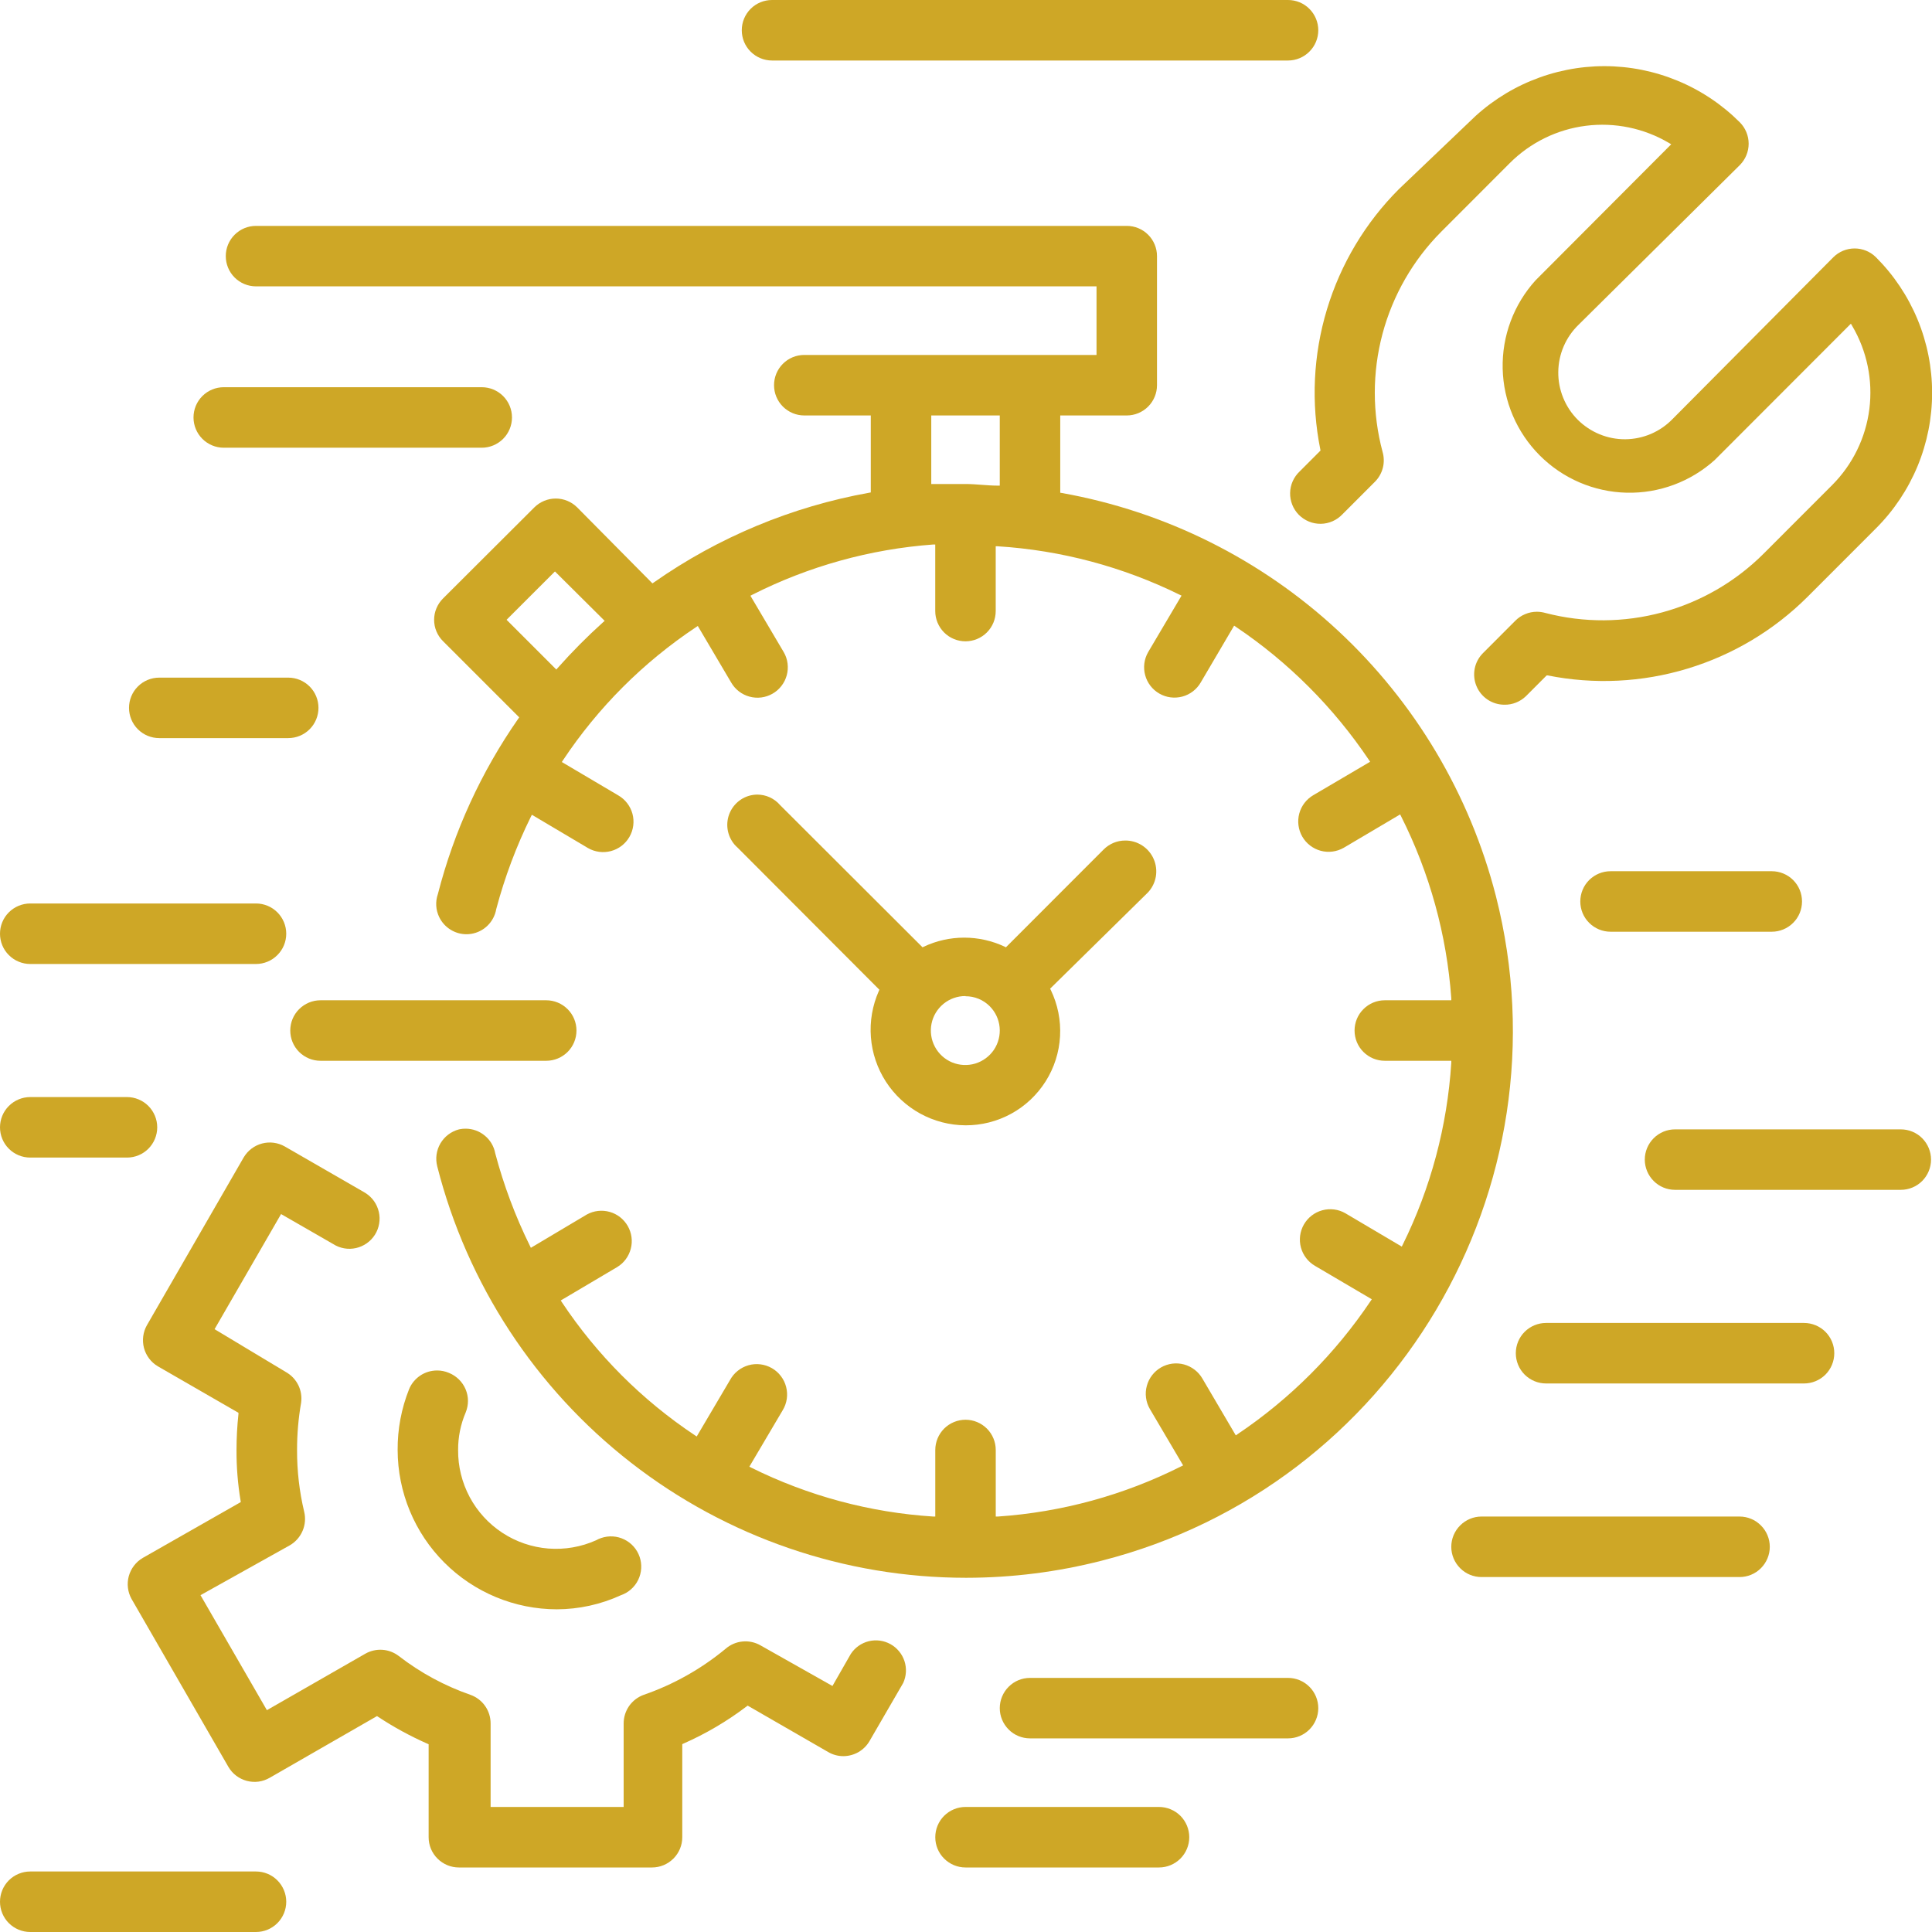
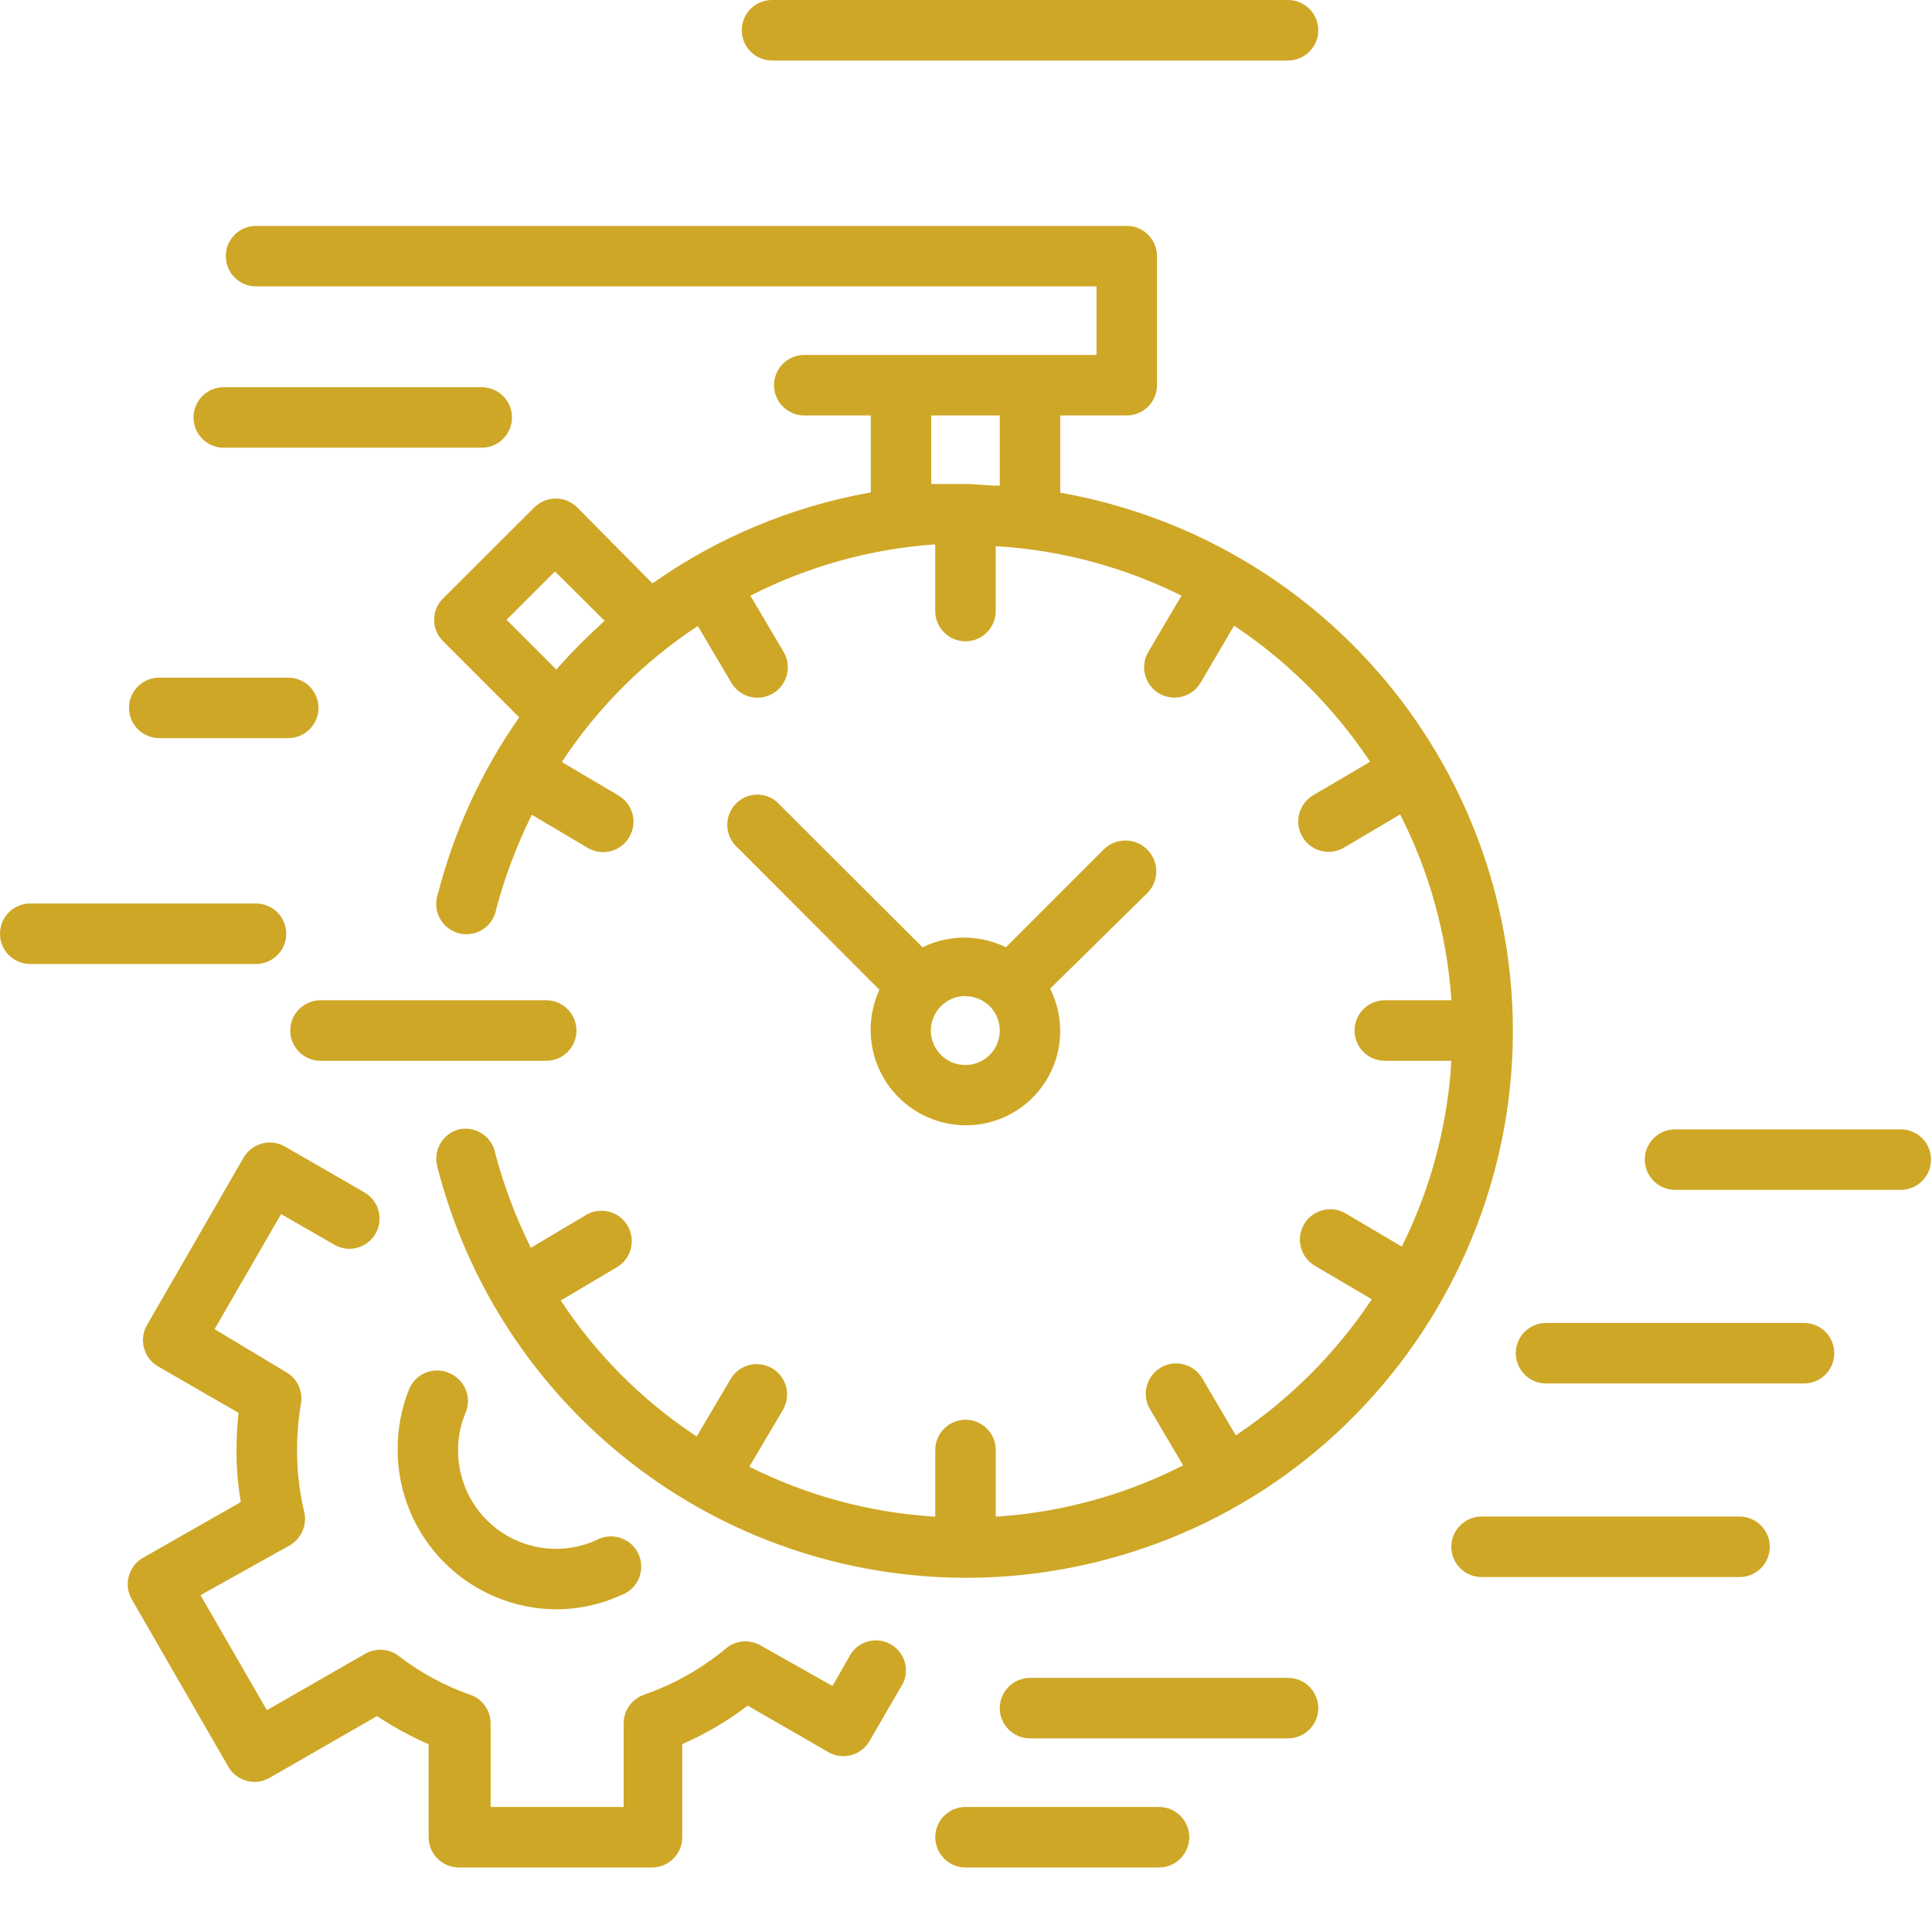
<svg xmlns="http://www.w3.org/2000/svg" width="50" height="50" viewBox="0 0 50 50" fill="none">
  <g clip-path="url(#clip0)">
    <path d="M25.004 40.833C21.864 40.833 18.814 39.786 16.335 37.858C13.856 35.93 12.09 33.23 11.316 30.186C11.264 29.985 11.293 29.772 11.397 29.593C11.502 29.414 11.672 29.284 11.872 29.23L11.904 29.223C11.952 29.214 12.001 29.21 12.049 29.21C12.232 29.21 12.408 29.274 12.548 29.391C12.689 29.507 12.784 29.669 12.817 29.849C13.036 30.674 13.336 31.476 13.714 32.242L13.739 32.293L15.191 31.429C15.371 31.331 15.582 31.308 15.78 31.364C15.977 31.42 16.144 31.551 16.246 31.729C16.348 31.907 16.377 32.118 16.325 32.316C16.274 32.515 16.148 32.686 15.972 32.792L14.512 33.656L14.542 33.702C15.449 35.067 16.62 36.238 17.985 37.146L18.031 37.176L18.893 35.715C18.943 35.623 19.011 35.541 19.093 35.476C19.175 35.41 19.269 35.362 19.37 35.333C19.47 35.304 19.576 35.296 19.68 35.309C19.784 35.322 19.884 35.355 19.975 35.407C20.066 35.459 20.146 35.529 20.209 35.613C20.273 35.696 20.319 35.791 20.345 35.893C20.371 35.994 20.377 36.1 20.362 36.204C20.346 36.308 20.311 36.407 20.256 36.497L19.393 37.958L19.443 37.983C20.913 38.713 22.513 39.143 24.15 39.248H24.205V37.526C24.205 37.319 24.288 37.119 24.434 36.972C24.581 36.826 24.78 36.743 24.988 36.743C25.195 36.743 25.394 36.826 25.541 36.972C25.688 37.119 25.77 37.319 25.77 37.526V39.248H25.825C27.477 39.136 29.09 38.694 30.569 37.949L30.619 37.924L29.757 36.462C29.705 36.373 29.672 36.274 29.659 36.172C29.645 36.069 29.652 35.965 29.68 35.866C29.706 35.766 29.753 35.673 29.816 35.591C29.879 35.509 29.957 35.441 30.047 35.389C30.136 35.338 30.235 35.305 30.337 35.291C30.439 35.278 30.543 35.285 30.643 35.312C30.742 35.339 30.836 35.386 30.918 35.449C30.999 35.511 31.068 35.59 31.119 35.679L31.982 37.147L32.028 37.116C33.388 36.202 34.557 35.032 35.471 33.671L35.502 33.625L34.035 32.762C33.946 32.711 33.867 32.642 33.804 32.56C33.741 32.479 33.695 32.385 33.668 32.286C33.641 32.186 33.634 32.082 33.647 31.98C33.66 31.877 33.694 31.778 33.745 31.689C33.797 31.599 33.865 31.521 33.947 31.458C34.029 31.395 34.122 31.349 34.221 31.322C34.321 31.295 34.425 31.288 34.527 31.301C34.63 31.314 34.728 31.347 34.818 31.399L36.278 32.262L36.303 32.212C37.028 30.742 37.455 29.144 37.559 27.508V27.453H35.838C35.63 27.453 35.431 27.37 35.285 27.224C35.138 27.077 35.056 26.878 35.056 26.67C35.056 26.462 35.138 26.263 35.285 26.117C35.431 25.97 35.63 25.887 35.838 25.887H37.559V25.831C37.441 24.193 36.999 22.594 36.261 21.127L36.236 21.077L34.775 21.941C34.594 22.044 34.38 22.072 34.179 22.018C33.977 21.963 33.806 21.831 33.702 21.65C33.599 21.47 33.571 21.255 33.625 21.054C33.68 20.852 33.812 20.681 33.992 20.577L35.459 19.714L35.428 19.668C34.514 18.307 33.345 17.137 31.985 16.223L31.939 16.192L31.076 17.66C30.973 17.84 30.801 17.973 30.6 18.027C30.399 18.081 30.184 18.054 30.004 17.95C29.823 17.846 29.691 17.675 29.637 17.474C29.582 17.272 29.61 17.058 29.714 16.877L30.578 15.415L30.526 15.39C29.057 14.667 27.459 14.241 25.824 14.138H25.769V15.814C25.769 16.022 25.687 16.221 25.54 16.368C25.393 16.515 25.194 16.597 24.986 16.597C24.779 16.597 24.58 16.515 24.433 16.368C24.287 16.221 24.204 16.022 24.204 15.814V14.092H24.148C22.518 14.212 20.929 14.654 19.471 15.391L19.421 15.418L20.284 16.879C20.336 16.968 20.369 17.067 20.382 17.17C20.395 17.272 20.388 17.376 20.361 17.476C20.334 17.575 20.288 17.669 20.225 17.75C20.162 17.832 20.084 17.901 19.994 17.952C19.814 18.056 19.599 18.084 19.398 18.029C19.197 17.975 19.026 17.843 18.922 17.662L18.059 16.2L18.013 16.231C16.648 17.139 15.477 18.31 14.57 19.675L14.54 19.721L16 20.584C16.181 20.688 16.313 20.86 16.368 21.061C16.422 21.262 16.394 21.477 16.29 21.658C16.187 21.838 16.015 21.971 15.814 22.025C15.613 22.079 15.399 22.052 15.218 21.948L13.765 21.086L13.739 21.137C13.362 21.901 13.062 22.702 12.843 23.526C12.836 23.568 12.825 23.61 12.811 23.65C12.758 23.804 12.658 23.938 12.525 24.033C12.393 24.127 12.234 24.178 12.071 24.178C11.925 24.178 11.781 24.136 11.657 24.058C11.532 23.98 11.432 23.869 11.368 23.737C11.323 23.645 11.296 23.544 11.29 23.442C11.284 23.339 11.298 23.236 11.332 23.139C11.749 21.514 12.453 19.977 13.412 18.601L13.437 18.565L11.469 16.597C11.395 16.525 11.336 16.438 11.296 16.343C11.255 16.247 11.235 16.145 11.235 16.041C11.235 15.938 11.255 15.835 11.296 15.74C11.336 15.644 11.395 15.558 11.469 15.485L13.831 13.129C13.978 12.984 14.177 12.902 14.383 12.902C14.59 12.902 14.788 12.984 14.935 13.129L16.885 15.098L16.922 15.073C18.589 13.904 20.49 13.112 22.493 12.752L22.536 12.744V10.752H20.814C20.607 10.752 20.408 10.669 20.261 10.522C20.114 10.375 20.032 10.176 20.032 9.969C20.032 9.761 20.114 9.562 20.261 9.415C20.408 9.268 20.607 9.186 20.814 9.186H28.378V7.411H6.625C6.418 7.411 6.219 7.329 6.072 7.182C5.925 7.035 5.843 6.836 5.843 6.628C5.843 6.421 5.925 6.222 6.072 6.075C6.219 5.928 6.418 5.846 6.625 5.846H29.161C29.368 5.846 29.567 5.928 29.714 6.075C29.861 6.222 29.943 6.421 29.943 6.628V9.969C29.943 10.176 29.861 10.375 29.714 10.522C29.567 10.669 29.368 10.752 29.161 10.752H27.439V12.752L27.482 12.759C30.157 13.237 32.638 14.474 34.63 16.324C36.621 18.174 38.039 20.558 38.714 23.191C40.639 30.748 36.061 38.465 28.509 40.391C27.364 40.684 26.188 40.832 25.006 40.833H25.004ZM13.11 16.04L14.398 17.328L14.434 17.286C14.803 16.87 15.194 16.476 15.607 16.104L15.649 16.068L14.362 14.789L13.11 16.04ZM24.101 12.526H24.988C25.128 12.526 25.27 12.537 25.405 12.547C25.54 12.557 25.681 12.568 25.822 12.568H25.874V10.752H24.101V12.526Z" fill="#CEA726" />
    <path d="M8.294 27.453C8.087 27.453 7.888 27.37 7.741 27.224C7.594 27.077 7.512 26.878 7.512 26.67C7.512 26.462 7.594 26.263 7.741 26.117C7.888 25.97 8.087 25.887 8.294 25.887H14.137C14.344 25.887 14.543 25.97 14.69 26.117C14.837 26.263 14.919 26.462 14.919 26.67C14.919 26.878 14.837 27.077 14.69 27.224C14.543 27.37 14.344 27.453 14.137 27.453H8.294Z" fill="#CEA726" />
    <path d="M24.988 29.123C24.577 29.121 24.174 29.016 23.814 28.819C23.454 28.621 23.149 28.337 22.926 27.992C22.704 27.647 22.57 27.252 22.539 26.843C22.507 26.433 22.578 26.022 22.744 25.647L22.759 25.615L19.093 21.941C19.061 21.913 19.032 21.883 19.005 21.852C18.91 21.738 18.849 21.6 18.829 21.453C18.809 21.305 18.831 21.156 18.893 21.021C18.955 20.886 19.054 20.771 19.178 20.69C19.302 20.609 19.447 20.566 19.596 20.564C19.709 20.564 19.82 20.588 19.923 20.635C20.026 20.683 20.117 20.751 20.19 20.837L23.875 24.516L23.908 24.5C24.235 24.346 24.592 24.266 24.954 24.266C25.316 24.266 25.673 24.346 26.001 24.5L26.033 24.516L28.563 21.984C28.636 21.911 28.723 21.853 28.818 21.813C28.913 21.773 29.016 21.753 29.119 21.753C29.275 21.751 29.429 21.796 29.56 21.881C29.691 21.966 29.795 22.088 29.857 22.231C29.92 22.374 29.939 22.533 29.913 22.687C29.886 22.841 29.815 22.984 29.707 23.098L27.177 25.587L27.194 25.62C27.374 25.993 27.457 26.405 27.434 26.819C27.411 27.233 27.283 27.634 27.062 27.984C26.841 28.334 26.535 28.623 26.172 28.822C25.809 29.021 25.401 29.125 24.988 29.123ZM24.988 25.778C24.781 25.776 24.58 25.847 24.42 25.977C24.26 26.107 24.149 26.289 24.108 26.492C24.067 26.694 24.097 26.905 24.194 27.088C24.29 27.27 24.447 27.414 24.638 27.494C24.828 27.573 25.041 27.584 25.239 27.525C25.436 27.465 25.608 27.339 25.723 27.168C25.838 26.996 25.89 26.79 25.87 26.584C25.85 26.378 25.759 26.186 25.613 26.04C25.531 25.958 25.433 25.893 25.326 25.849C25.219 25.805 25.104 25.782 24.988 25.783V25.778Z" fill="#CEA726" />
    <path d="M11.875 48.33C11.668 48.33 11.469 48.247 11.322 48.1C11.175 47.954 11.093 47.755 11.093 47.547V45.141L11.061 45.127C10.617 44.931 10.19 44.698 9.784 44.43L9.757 44.412L6.983 46.007C6.894 46.059 6.796 46.093 6.694 46.108C6.592 46.122 6.488 46.115 6.388 46.089C6.289 46.063 6.195 46.017 6.113 45.955C6.031 45.893 5.962 45.815 5.91 45.725L3.406 41.383C3.305 41.203 3.279 40.99 3.333 40.791C3.388 40.592 3.518 40.422 3.696 40.318L6.232 38.873L6.226 38.837C6.154 38.404 6.119 37.965 6.121 37.526C6.121 37.215 6.138 36.905 6.171 36.596V36.563L4.085 35.36C3.908 35.255 3.779 35.084 3.726 34.885C3.674 34.686 3.701 34.474 3.803 34.295L6.307 29.953C6.412 29.776 6.582 29.647 6.781 29.594C6.98 29.541 7.192 29.569 7.371 29.671L9.399 30.84L9.458 30.875C9.545 30.93 9.62 31.001 9.68 31.085C9.739 31.169 9.781 31.264 9.804 31.364C9.827 31.464 9.83 31.568 9.812 31.67C9.795 31.771 9.758 31.868 9.703 31.955C9.648 32.042 9.576 32.117 9.492 32.176C9.408 32.235 9.313 32.277 9.213 32.3C9.113 32.322 9.009 32.325 8.908 32.307C8.806 32.289 8.71 32.252 8.623 32.196L7.274 31.42L5.553 34.399L7.416 35.519C7.549 35.597 7.656 35.714 7.723 35.853C7.79 35.992 7.814 36.148 7.793 36.302C7.722 36.707 7.687 37.117 7.688 37.528C7.686 38.067 7.748 38.603 7.873 39.127C7.912 39.291 7.897 39.464 7.831 39.618C7.765 39.773 7.651 39.903 7.506 39.989L5.189 41.283L6.907 44.259L9.456 42.797C9.59 42.721 9.745 42.686 9.899 42.697C10.054 42.708 10.201 42.765 10.324 42.86C10.883 43.292 11.508 43.63 12.175 43.862C12.329 43.917 12.462 44.018 12.555 44.151C12.649 44.284 12.698 44.444 12.697 44.606V46.764H16.14V44.608C16.139 44.445 16.188 44.287 16.28 44.153C16.373 44.02 16.504 43.919 16.657 43.863C17.43 43.596 18.149 43.191 18.78 42.669C18.902 42.563 19.055 42.497 19.216 42.482C19.377 42.466 19.54 42.501 19.68 42.581L21.544 43.633L22.019 42.803C22.127 42.639 22.292 42.522 22.482 42.475C22.673 42.428 22.873 42.455 23.045 42.55C23.216 42.645 23.345 42.801 23.407 42.987C23.468 43.173 23.457 43.375 23.376 43.553L22.5 45.064C22.431 45.181 22.332 45.278 22.214 45.346C22.095 45.413 21.961 45.449 21.825 45.449C21.689 45.449 21.555 45.413 21.436 45.344L19.349 44.141L19.322 44.162C18.817 44.545 18.269 44.868 17.688 45.124L17.657 45.138V47.547C17.657 47.755 17.575 47.954 17.428 48.1C17.281 48.247 17.082 48.33 16.875 48.33H11.875Z" fill="#CEA726" />
    <path d="M14.412 41.649C13.32 41.648 12.272 41.213 11.5 40.44C10.727 39.667 10.293 38.619 10.291 37.526C10.287 36.986 10.388 36.451 10.588 35.95C10.647 35.807 10.748 35.685 10.877 35.599C11.005 35.513 11.157 35.468 11.312 35.468C11.415 35.467 11.518 35.488 11.613 35.528L11.625 35.533C11.72 35.572 11.806 35.63 11.879 35.702C11.952 35.774 12.01 35.86 12.05 35.955C12.09 36.05 12.111 36.152 12.111 36.254C12.111 36.357 12.091 36.459 12.052 36.554C11.921 36.861 11.854 37.192 11.856 37.526C11.852 37.951 11.956 38.37 12.156 38.745C12.356 39.119 12.648 39.438 13.003 39.67C13.359 39.903 13.767 40.042 14.19 40.076C14.614 40.109 15.039 40.036 15.427 39.862C15.468 39.839 15.512 39.819 15.558 39.804C15.754 39.736 15.969 39.749 16.156 39.841C16.343 39.932 16.485 40.093 16.553 40.29C16.62 40.486 16.607 40.701 16.516 40.888C16.425 41.075 16.263 41.217 16.067 41.285C15.548 41.523 14.983 41.647 14.412 41.649Z" fill="#CEA726" />
    <path d="M19.98 1.566C19.772 1.566 19.573 1.483 19.426 1.336C19.279 1.19 19.197 0.991 19.197 0.783C19.197 0.575 19.279 0.376 19.426 0.229C19.573 0.082 19.772 0 19.98 0L33.334 0C33.541 0 33.741 0.082 33.887 0.229C34.034 0.376 34.117 0.575 34.117 0.783C34.117 0.991 34.034 1.19 33.887 1.336C33.741 1.483 33.541 1.566 33.334 1.566H19.98Z" fill="#CEA726" />
    <path d="M0.782 24.948C0.575 24.948 0.376 24.865 0.229 24.718C0.082 24.572 0 24.373 0 24.165C0 23.957 0.082 23.758 0.229 23.611C0.376 23.465 0.575 23.382 0.782 23.382H6.625C6.833 23.382 7.032 23.465 7.178 23.611C7.325 23.758 7.408 23.957 7.408 24.165C7.408 24.373 7.325 24.572 7.178 24.718C7.032 24.865 6.833 24.948 6.625 24.948H0.782Z" fill="#CEA726" />
    <path d="M4.121 19.102C3.914 19.102 3.715 19.02 3.568 18.873C3.421 18.726 3.339 18.527 3.339 18.319C3.339 18.112 3.421 17.913 3.568 17.766C3.715 17.619 3.914 17.537 4.121 17.537H7.46C7.667 17.537 7.866 17.619 8.013 17.766C8.16 17.913 8.242 18.112 8.242 18.319C8.242 18.527 8.16 18.726 8.013 18.873C7.866 19.02 7.667 19.102 7.46 19.102H4.121Z" fill="#CEA726" />
    <path d="M5.79 11.587C5.583 11.587 5.384 11.504 5.237 11.357C5.09 11.21 5.008 11.011 5.008 10.804C5.008 10.596 5.09 10.397 5.237 10.25C5.384 10.103 5.583 10.021 5.79 10.021H12.468C12.675 10.021 12.874 10.103 13.021 10.25C13.168 10.397 13.25 10.596 13.25 10.804C13.25 11.011 13.168 11.21 13.021 11.357C12.874 11.504 12.675 11.587 12.468 11.587H5.79Z" fill="#CEA726" />
-     <path d="M0.782 50C0.575 50 0.376 49.917 0.229 49.771C0.082 49.624 0 49.425 0 49.217C0 49.01 0.082 48.81 0.229 48.663C0.376 48.517 0.575 48.434 0.782 48.434H6.625C6.833 48.434 7.032 48.517 7.178 48.663C7.325 48.81 7.408 49.01 7.408 49.217C7.408 49.425 7.325 49.624 7.178 49.771C7.032 49.917 6.833 50 6.625 50H0.782Z" fill="#CEA726" />
-     <path d="M0.782 29.958C0.575 29.958 0.376 29.876 0.229 29.729C0.082 29.582 0 29.383 0 29.175C0 28.968 0.082 28.769 0.229 28.622C0.376 28.475 0.575 28.392 0.782 28.392H3.286C3.494 28.392 3.693 28.475 3.84 28.622C3.986 28.769 4.069 28.968 4.069 29.175C4.069 29.383 3.986 29.582 3.84 29.729C3.693 29.876 3.494 29.958 3.286 29.958H0.782Z" fill="#CEA726" />
-     <path d="M41.681 24.113C41.473 24.113 41.274 24.03 41.127 23.883C40.98 23.737 40.898 23.538 40.898 23.33C40.898 23.122 40.98 22.923 41.127 22.776C41.274 22.63 41.473 22.547 41.681 22.547H45.854C46.061 22.547 46.26 22.63 46.407 22.776C46.554 22.923 46.636 23.122 46.636 23.33C46.636 23.538 46.554 23.737 46.407 23.883C46.26 24.03 46.061 24.113 45.854 24.113H41.681Z" fill="#CEA726" />
    <path d="M26.657 44.989C26.449 44.989 26.25 44.907 26.104 44.76C25.957 44.613 25.874 44.414 25.874 44.207C25.874 43.999 25.957 43.8 26.104 43.653C26.25 43.506 26.449 43.424 26.657 43.424H33.334C33.541 43.424 33.74 43.506 33.887 43.653C34.034 43.8 34.117 43.999 34.117 44.207C34.117 44.414 34.034 44.613 33.887 44.76C33.74 44.907 33.541 44.989 33.334 44.989H26.657Z" fill="#CEA726" />
    <path d="M24.987 48.33C24.78 48.33 24.581 48.247 24.434 48.1C24.287 47.954 24.205 47.755 24.205 47.547C24.205 47.339 24.287 47.14 24.434 46.993C24.581 46.847 24.78 46.764 24.987 46.764H29.995C30.203 46.764 30.402 46.847 30.549 46.993C30.695 47.14 30.778 47.339 30.778 47.547C30.778 47.755 30.695 47.954 30.549 48.1C30.402 48.247 30.203 48.33 29.995 48.33H24.987Z" fill="#CEA726" />
    <path d="M40.011 35.804C39.804 35.804 39.605 35.721 39.458 35.575C39.311 35.428 39.229 35.228 39.229 35.021C39.229 34.813 39.311 34.614 39.458 34.467C39.605 34.321 39.804 34.238 40.011 34.238H46.688C46.896 34.238 47.095 34.321 47.242 34.467C47.389 34.614 47.471 34.813 47.471 35.021C47.471 35.228 47.389 35.428 47.242 35.575C47.095 35.721 46.896 35.804 46.688 35.804H40.011Z" fill="#CEA726" />
    <path d="M38.342 40.814C38.134 40.814 37.935 40.732 37.789 40.585C37.642 40.438 37.559 40.239 37.559 40.031C37.559 39.824 37.642 39.624 37.789 39.478C37.935 39.331 38.134 39.248 38.342 39.248H45.019C45.227 39.248 45.426 39.331 45.572 39.478C45.719 39.624 45.802 39.824 45.802 40.031C45.802 40.239 45.719 40.438 45.572 40.585C45.426 40.732 45.227 40.814 45.019 40.814H38.342Z" fill="#CEA726" />
    <path d="M43.35 30.793C43.142 30.793 42.943 30.711 42.797 30.564C42.65 30.417 42.567 30.218 42.567 30.01C42.567 29.803 42.65 29.604 42.797 29.457C42.943 29.31 43.142 29.228 43.35 29.228H49.193C49.4 29.228 49.599 29.31 49.746 29.457C49.892 29.604 49.975 29.803 49.975 30.01C49.975 30.218 49.892 30.417 49.746 30.564C49.599 30.711 49.4 30.793 49.193 30.793H43.35Z" fill="#CEA726" />
-     <path d="M38.935 18.238C38.78 18.238 38.629 18.193 38.5 18.107C38.371 18.021 38.27 17.899 38.211 17.756C38.151 17.613 38.136 17.456 38.165 17.304C38.195 17.152 38.269 17.013 38.379 16.903L39.213 16.068C39.286 15.993 39.373 15.934 39.47 15.894C39.566 15.853 39.669 15.832 39.773 15.832C39.849 15.832 39.924 15.843 39.997 15.864C40.989 16.122 42.032 16.116 43.022 15.847C44.011 15.578 44.914 15.056 45.64 14.331L47.414 12.556C47.945 12.024 48.285 11.331 48.379 10.585C48.473 9.839 48.317 9.083 47.935 8.435L47.901 8.377L44.382 11.9C43.757 12.467 42.937 12.772 42.093 12.751C41.25 12.73 40.446 12.385 39.85 11.788C39.253 11.191 38.909 10.387 38.889 9.543C38.869 8.698 39.174 7.879 39.741 7.254L43.251 3.734L43.192 3.699C42.545 3.317 41.789 3.161 41.044 3.255C40.298 3.349 39.605 3.689 39.073 4.221L37.3 5.996C36.57 6.729 36.046 7.641 35.779 8.64C35.513 9.64 35.513 10.692 35.78 11.691C35.82 11.828 35.823 11.973 35.787 12.111C35.751 12.25 35.678 12.375 35.576 12.475L34.742 13.31C34.669 13.386 34.583 13.448 34.486 13.49C34.39 13.532 34.287 13.555 34.182 13.556C34.077 13.557 33.972 13.538 33.875 13.498C33.778 13.458 33.69 13.399 33.615 13.325C33.541 13.25 33.483 13.162 33.444 13.064C33.405 12.966 33.386 12.862 33.388 12.757C33.39 12.652 33.413 12.548 33.456 12.452C33.499 12.356 33.561 12.27 33.638 12.198L34.175 11.66L34.17 11.633C33.927 10.429 33.986 9.184 34.341 8.008C34.696 6.833 35.335 5.763 36.203 4.895L38.014 3.167C38.475 2.706 39.021 2.34 39.623 2.091C40.225 1.841 40.87 1.712 41.521 1.712C42.172 1.712 42.817 1.841 43.419 2.091C44.021 2.34 44.567 2.706 45.028 3.167C45.173 3.314 45.255 3.512 45.255 3.719C45.255 3.926 45.173 4.124 45.028 4.271L40.854 8.404C40.69 8.563 40.558 8.753 40.468 8.963C40.377 9.174 40.33 9.4 40.328 9.629C40.326 9.857 40.369 10.085 40.456 10.296C40.542 10.508 40.67 10.701 40.832 10.863C40.994 11.024 41.186 11.152 41.398 11.239C41.609 11.326 41.836 11.37 42.065 11.368C42.294 11.366 42.52 11.318 42.73 11.228C42.94 11.137 43.13 11.006 43.289 10.841L47.446 6.658C47.593 6.512 47.791 6.43 47.998 6.43C48.205 6.43 48.403 6.512 48.55 6.658C49.011 7.118 49.376 7.665 49.626 8.267C49.875 8.869 50.003 9.514 50.003 10.166C50.003 10.818 49.875 11.463 49.626 12.065C49.376 12.667 49.011 13.214 48.55 13.674L46.776 15.449C45.908 16.314 44.841 16.951 43.669 17.305C42.497 17.66 41.255 17.72 40.054 17.48H40.027L39.49 18.018C39.416 18.089 39.329 18.145 39.234 18.183C39.139 18.221 39.037 18.24 38.935 18.238Z" fill="#CEA726" />
  </g>
  <defs>
    <clipPath id="clip0">
      <rect width="50" height="50" fill="white" />
    </clipPath>
  </defs>
</svg>